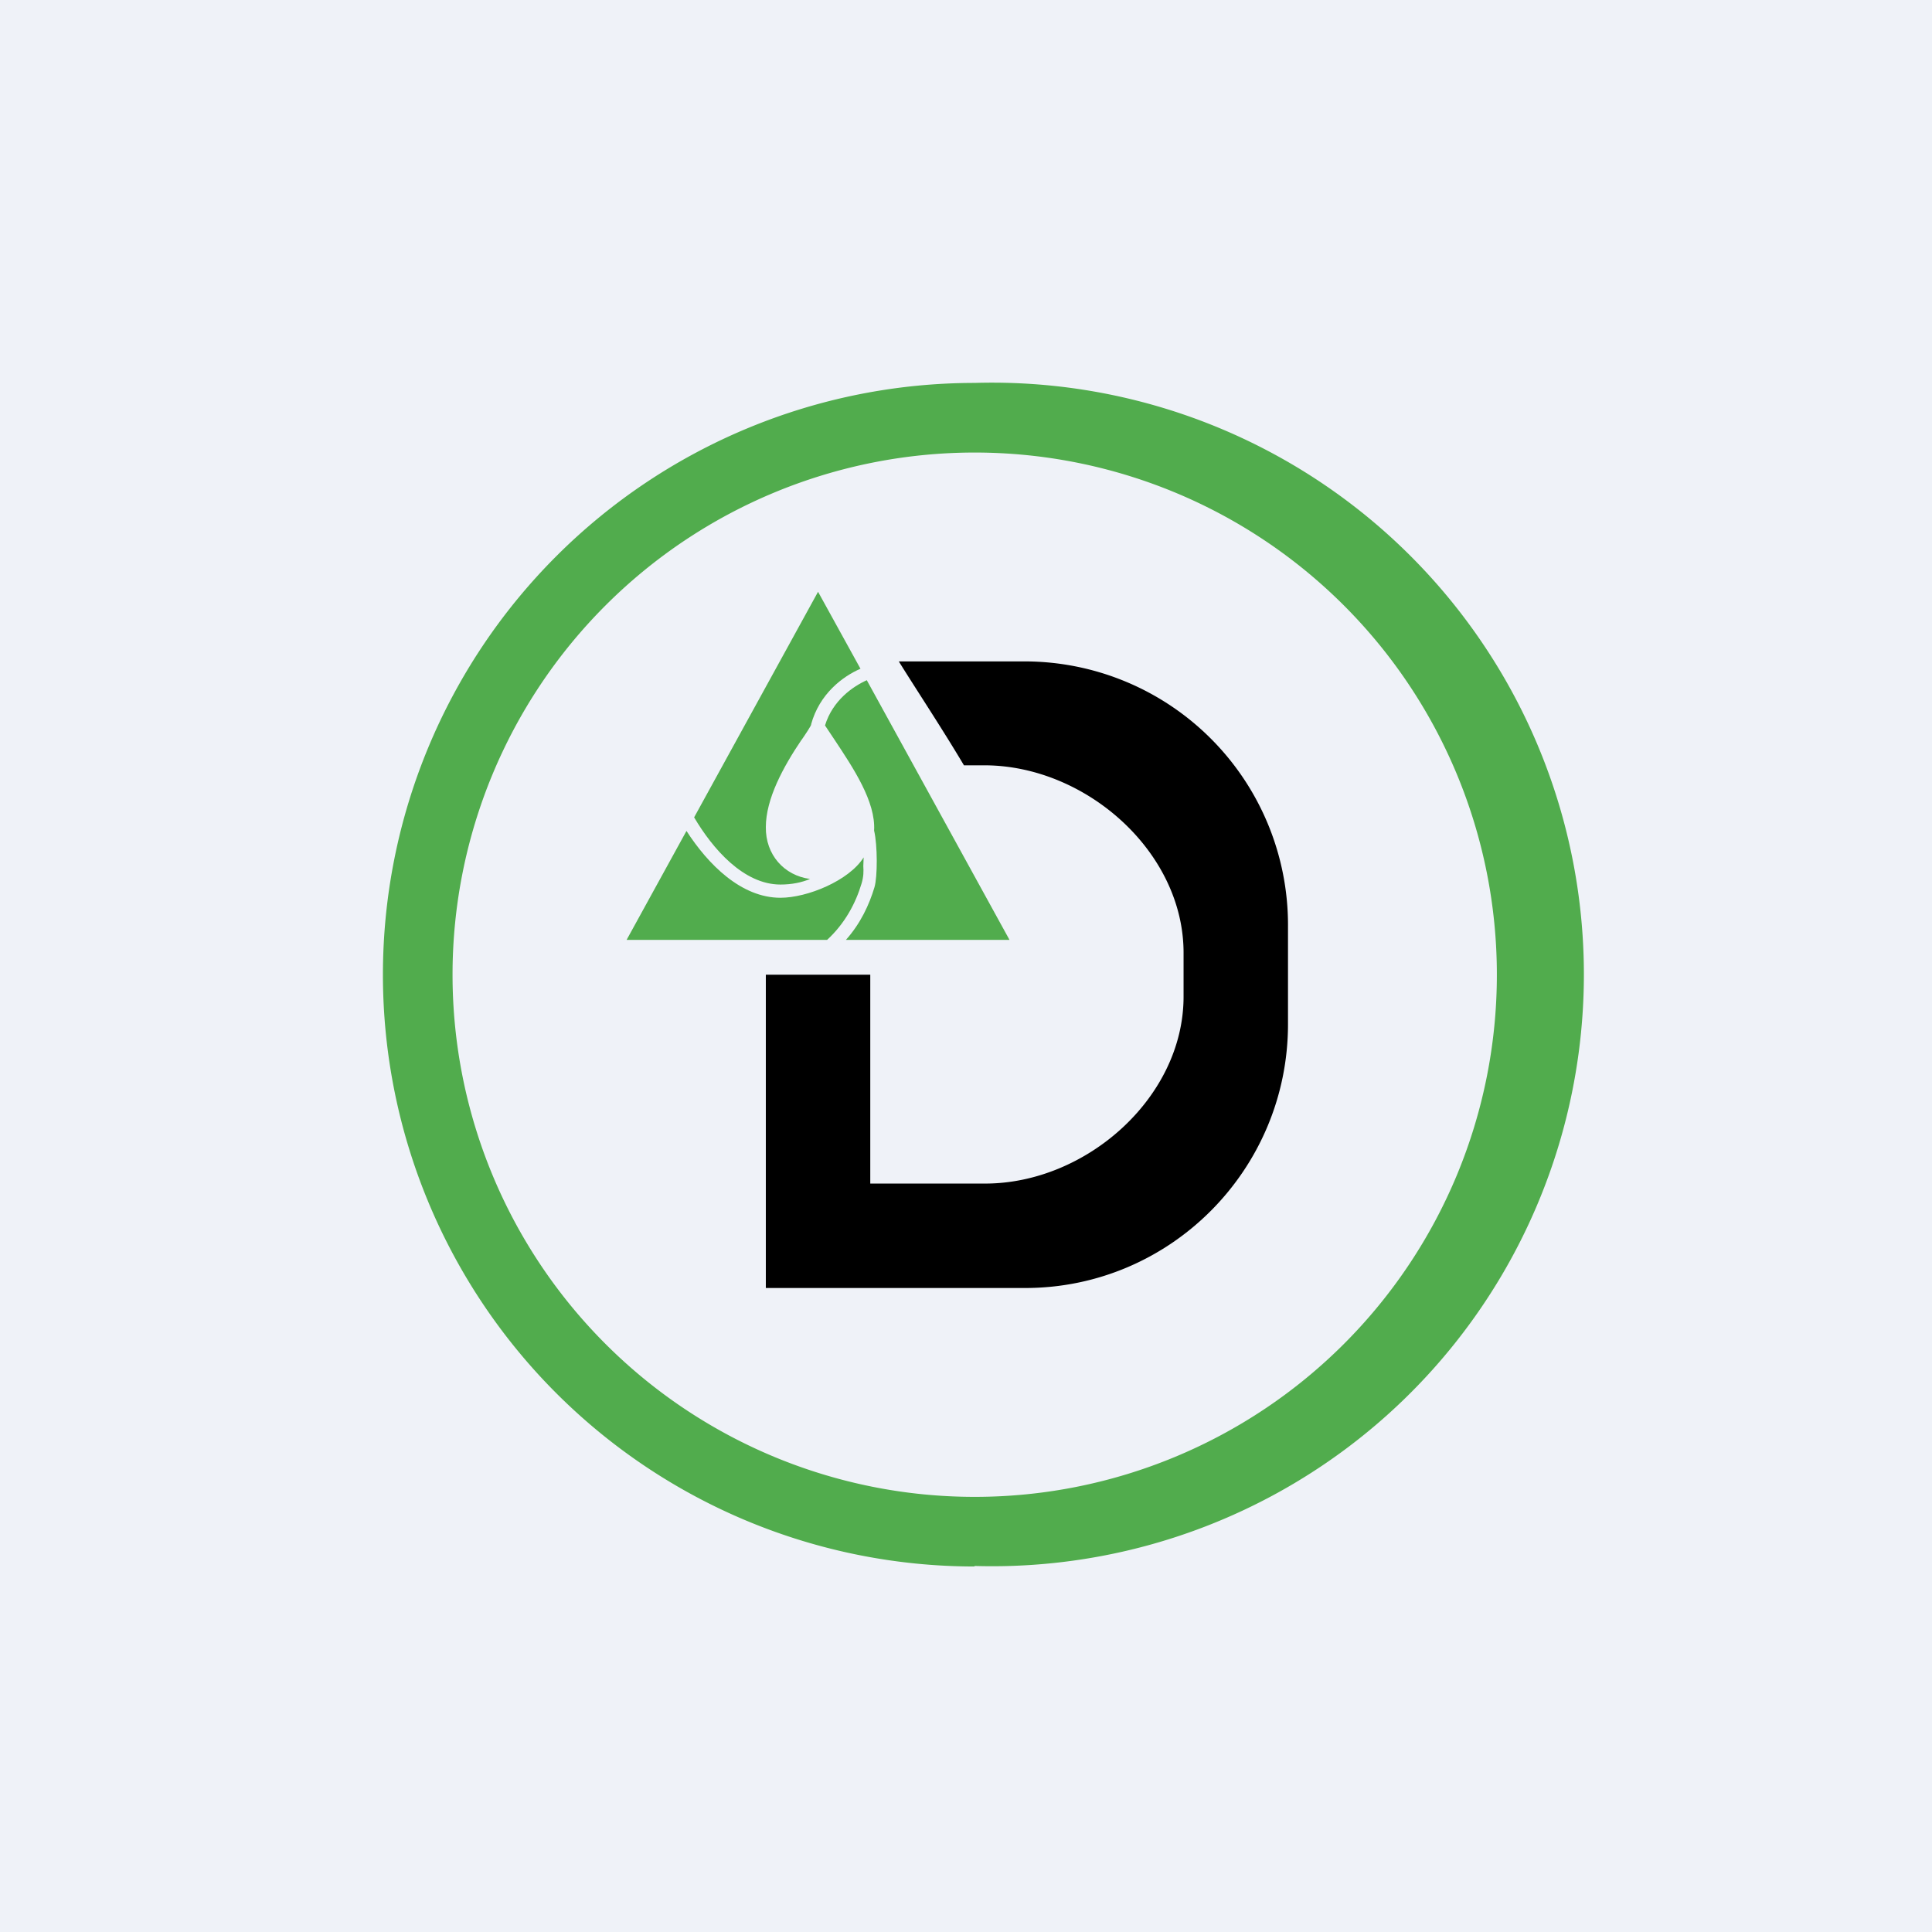
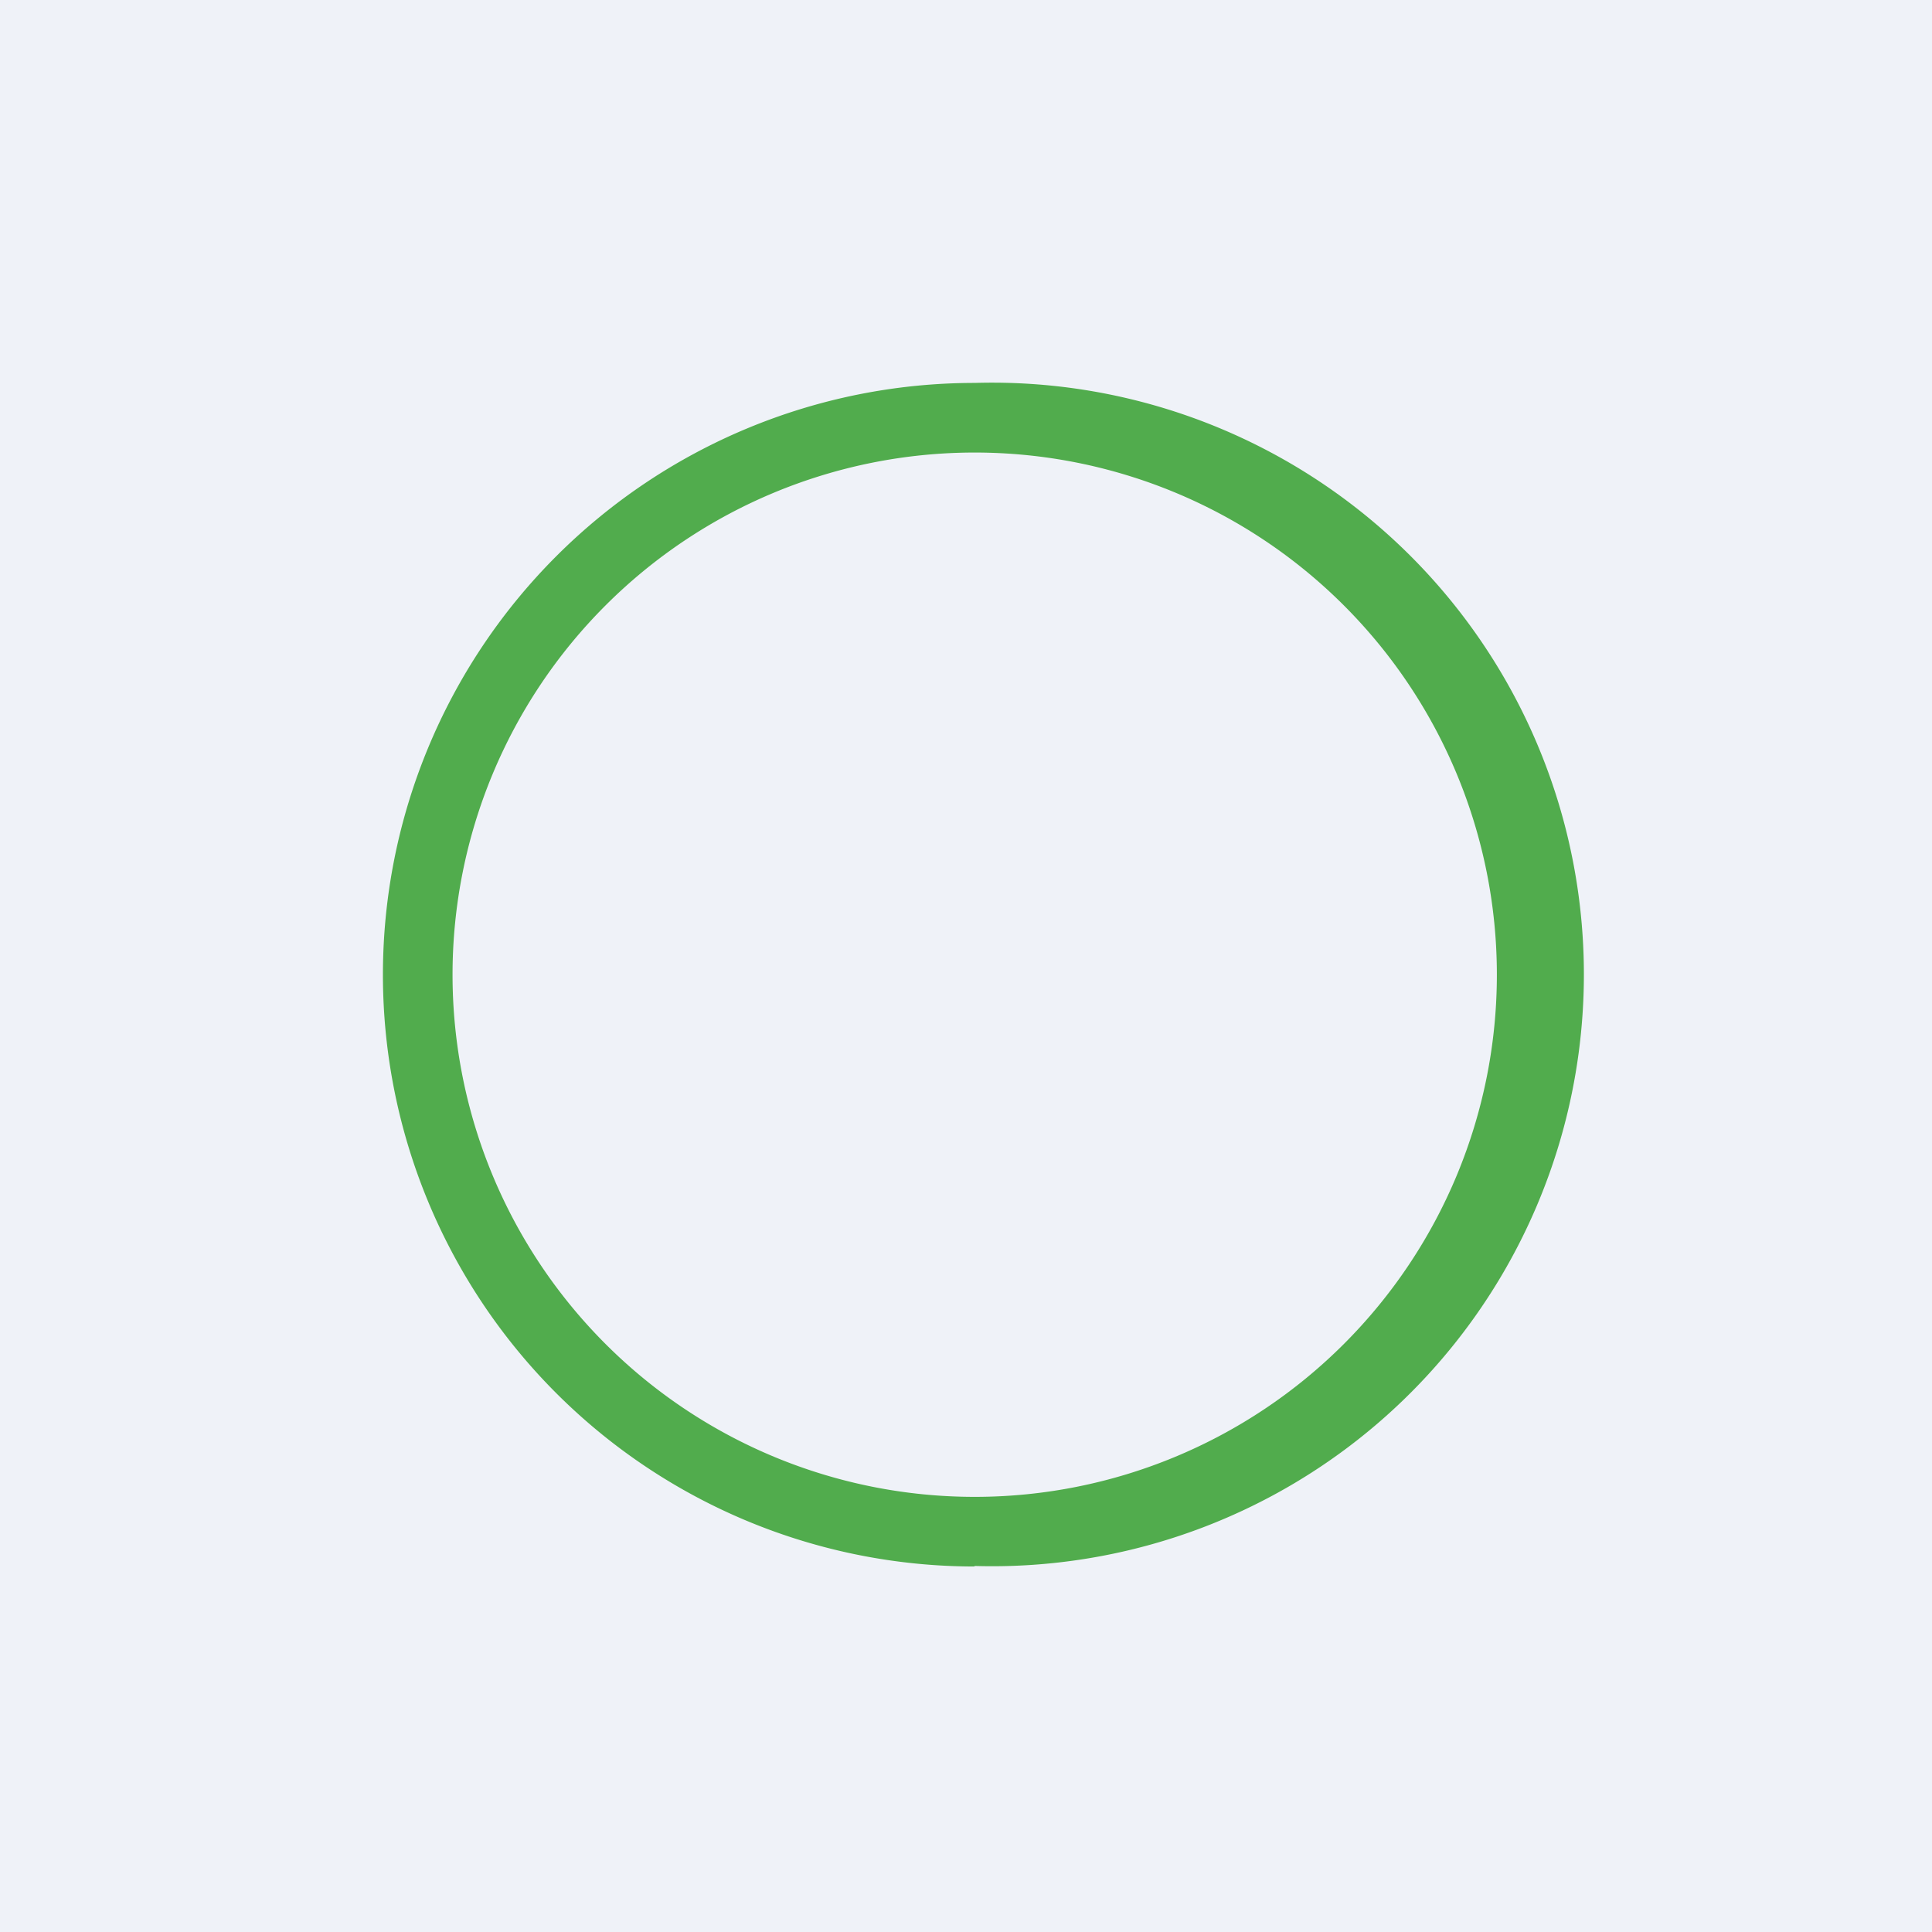
<svg xmlns="http://www.w3.org/2000/svg" viewBox="0 0 55.5 55.5">
  <path fill="#EFF2F8" d="M0 0h55.5v55.5H0Z" />
  <path fill="#51AC4D" fill-rule="evenodd" d="M27.99 44.985A17 17 0 1 0 28 11a17 17 0 0 0 0 34ZM28 43a15 15 0 1 0 0-30 15 15 0 0 0 0 30Z" />
-   <path fill="#51AC4D" d="M24.71 19.195 23.5 17l-3.56 6.48c.53.9 1.42 1.93 2.48 1.93.33 0 .61-.06.85-.16-.75-.1-1.28-.7-1.27-1.49 0-.81.5-1.73 1.02-2.5l.01-.01c.07-.1.3-.44.27-.44.24-.88.91-1.38 1.42-1.6Zm.19.345c-.4.18-.98.58-1.2 1.3l.28.42c.53.8 1.18 1.77 1.13 2.6.1.42.1 1.33.01 1.63-.15.5-.4 1.04-.82 1.51H29l-4.1-7.46ZM23.76 27c.51-.47.82-1.05.99-1.62.06-.2.06-.35.05-.5l.01-.25c-.42.67-1.62 1.16-2.39 1.16-1.13 0-2.08-.96-2.7-1.92L18 27h5.76Z" />
-   <path d="M27.69 21.985h.61C31.2 22 34 24.47 34 27.37v1.26c0 2.9-2.8 5.37-5.7 5.37H25v-6h-3v9h7.45c4.17 0 7.55-3.4 7.55-7.58v-2.84A7.57 7.57 0 0 0 29.45 19h-3.63c.45.73 1.24 1.92 1.88 3Z" />
</svg>